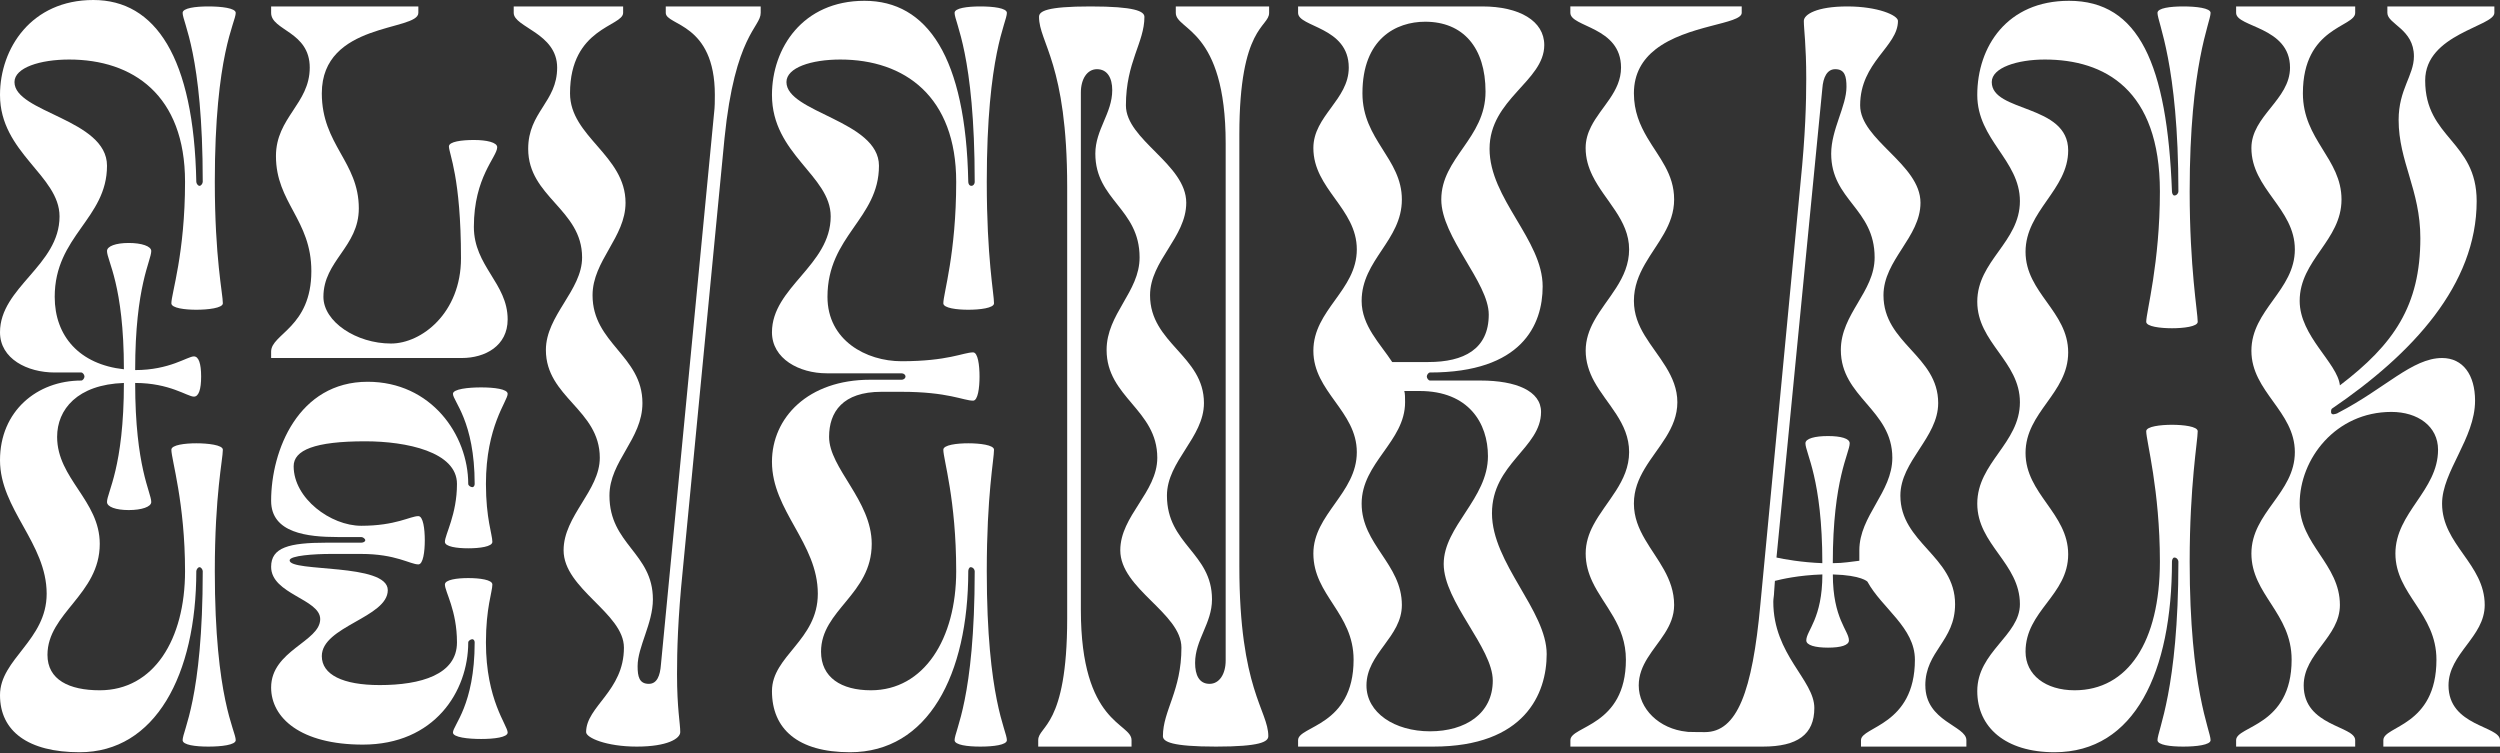
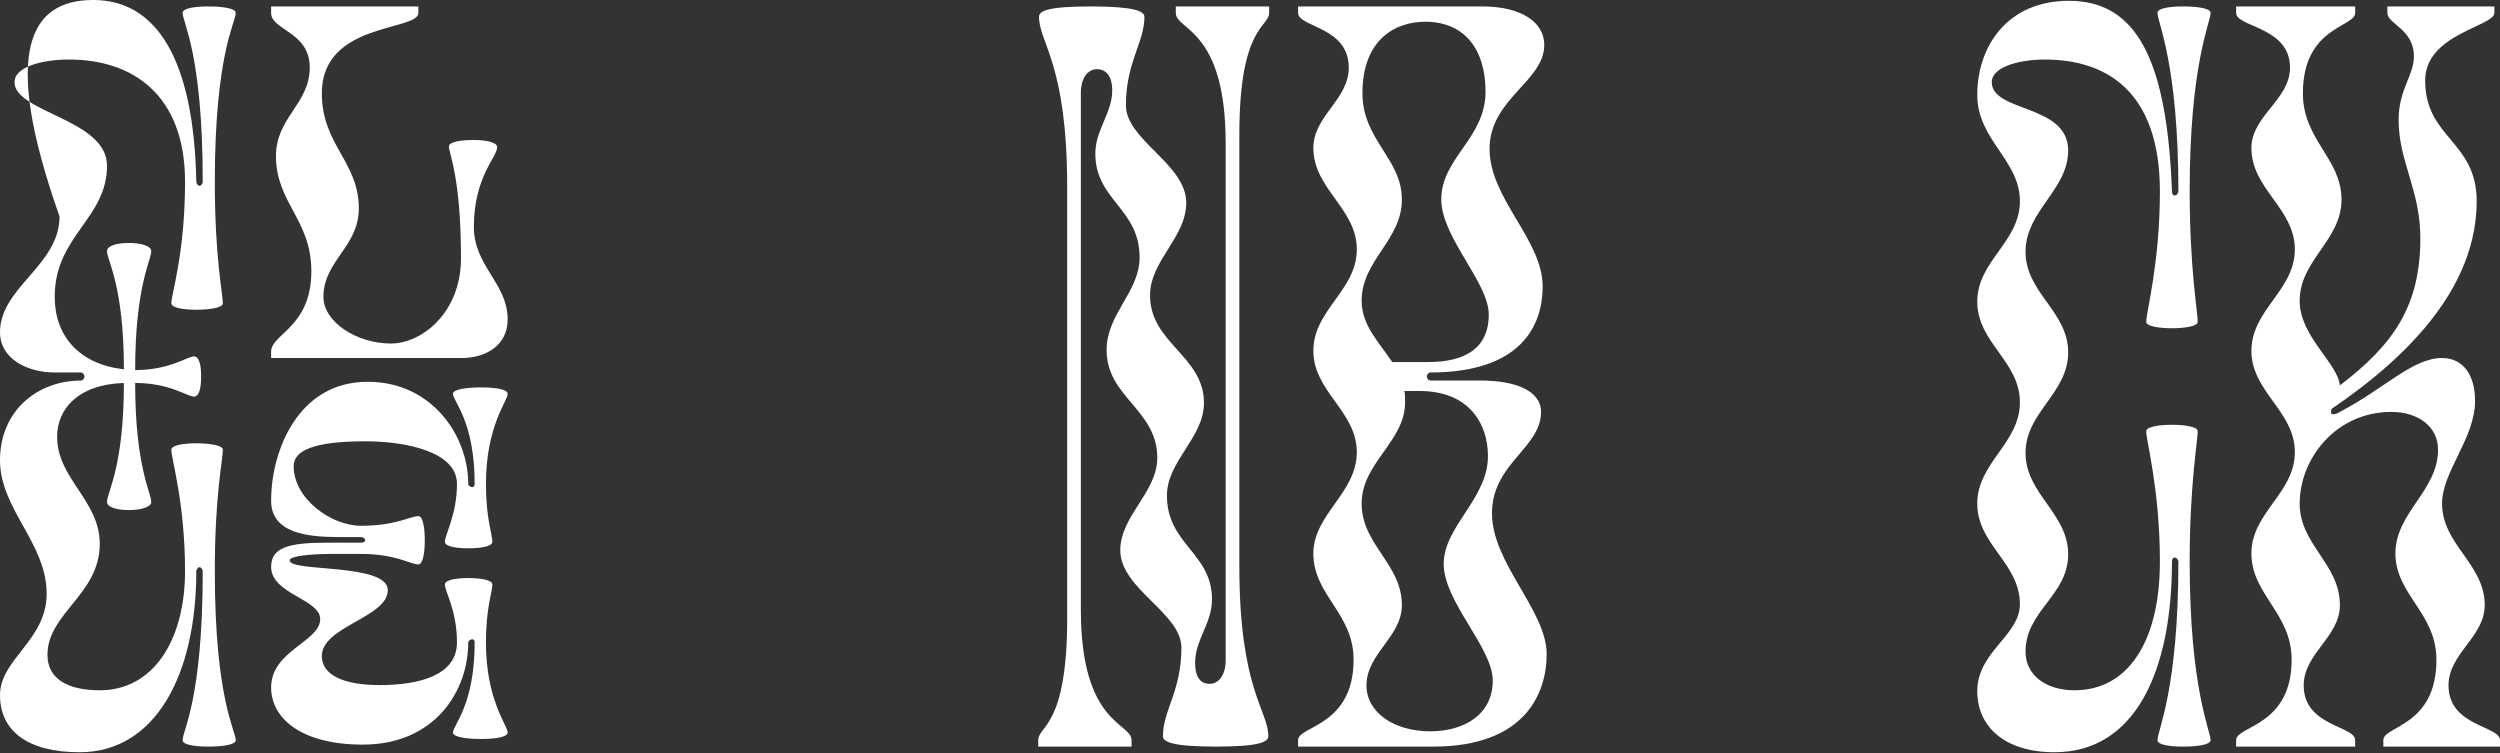
<svg xmlns="http://www.w3.org/2000/svg" fill="none" height="100%" overflow="visible" preserveAspectRatio="none" style="display: block;" viewBox="0 0 780 235" width="100%">
  <rect x="0" y="0" width="780" height="235" fill="#333333" stroke="none" />
  <g id="Vector">
-     <path d="M42.17 119.482C42.17 145.838 47.19 153.619 47.19 156.632C47.19 158.138 44.178 159.142 40.162 159.142C36.146 159.142 33.385 158.138 33.385 156.632C33.385 153.619 38.656 145.838 38.656 119.482C24.097 119.984 17.822 127.765 17.822 136.3C17.822 149.352 31.125 156.13 31.125 169.684C31.125 185.498 14.81 191.271 14.81 204.324C14.81 212.105 21.587 215.368 31.125 215.368C47.943 215.368 57.733 199.555 57.733 178.219C57.733 156.883 53.466 143.328 53.466 140.316C53.466 138.81 57.733 138.308 61.247 138.308C64.761 138.308 69.53 138.81 69.53 140.316C69.53 143.328 67.02 154.372 67.02 178.219C67.02 218.129 73.546 227.919 73.546 230.931C73.546 232.437 69.028 232.939 65.012 232.939C60.996 232.939 56.98 232.437 56.98 230.931C56.98 227.919 63.255 218.129 63.255 178.219C63.255 177.717 62.753 176.963 62.251 176.963C61.749 176.963 61.247 177.717 61.247 178.219C61.247 210.599 48.445 234.696 24.85 234.696C8.785 234.696 0 228.17 0 216.874C0 205.579 14.559 199.806 14.559 185.247C14.559 169.433 0 158.891 0 143.579C0 128.267 11.547 118.729 25.352 118.729C25.854 118.729 26.356 117.976 26.356 117.474C26.356 116.972 25.854 116.219 25.352 116.219H17.069C8.534 116.219 0 111.951 0 103.668C0 89.611 18.575 82.834 18.575 67.522C18.575 54.721 0 47.692 0 29.619C0 15.061 9.789 0 29.117 0C48.445 0 60.494 17.822 61.247 56.729C61.247 57.231 61.749 57.984 62.251 57.984C62.753 57.984 63.255 57.231 63.255 56.729C63.255 16.818 56.98 7.028 56.98 4.016C56.98 2.51 60.996 2.008 65.012 2.008C69.028 2.008 73.546 2.51 73.546 4.016C73.546 7.028 67.02 16.818 67.02 56.729C67.02 80.575 69.53 91.619 69.53 94.632C69.53 96.138 64.761 96.64 61.247 96.64C57.733 96.64 53.466 96.138 53.466 94.632C53.466 91.619 57.733 79.069 57.733 56.729C57.733 29.619 41.417 18.575 21.587 18.575C12.551 18.575 4.518 21.085 4.518 25.603C4.518 35.142 33.385 37.15 33.385 51.709C33.385 68.275 17.069 73.546 17.069 92.623C17.069 104.923 24.85 113.708 38.656 115.215C38.656 88.858 33.385 81.328 33.385 78.316C33.385 76.81 36.146 75.806 40.162 75.806C44.178 75.806 47.19 76.81 47.19 78.316C47.19 81.328 42.17 89.109 42.17 115.466C52.964 115.466 58.486 111.198 60.494 111.198C62 111.198 62.753 113.457 62.753 117.474C62.753 121.49 62 123.749 60.494 123.749C58.486 123.749 52.964 119.482 42.17 119.482Z" fill="white" />
+     <path d="M42.17 119.482C42.17 145.838 47.19 153.619 47.19 156.632C47.19 158.138 44.178 159.142 40.162 159.142C36.146 159.142 33.385 158.138 33.385 156.632C33.385 153.619 38.656 145.838 38.656 119.482C24.097 119.984 17.822 127.765 17.822 136.3C17.822 149.352 31.125 156.13 31.125 169.684C31.125 185.498 14.81 191.271 14.81 204.324C14.81 212.105 21.587 215.368 31.125 215.368C47.943 215.368 57.733 199.555 57.733 178.219C57.733 156.883 53.466 143.328 53.466 140.316C53.466 138.81 57.733 138.308 61.247 138.308C64.761 138.308 69.53 138.81 69.53 140.316C69.53 143.328 67.02 154.372 67.02 178.219C67.02 218.129 73.546 227.919 73.546 230.931C73.546 232.437 69.028 232.939 65.012 232.939C60.996 232.939 56.98 232.437 56.98 230.931C56.98 227.919 63.255 218.129 63.255 178.219C63.255 177.717 62.753 176.963 62.251 176.963C61.749 176.963 61.247 177.717 61.247 178.219C61.247 210.599 48.445 234.696 24.85 234.696C8.785 234.696 0 228.17 0 216.874C0 205.579 14.559 199.806 14.559 185.247C14.559 169.433 0 158.891 0 143.579C0 128.267 11.547 118.729 25.352 118.729C25.854 118.729 26.356 117.976 26.356 117.474C26.356 116.972 25.854 116.219 25.352 116.219H17.069C8.534 116.219 0 111.951 0 103.668C0 89.611 18.575 82.834 18.575 67.522C0 15.061 9.789 0 29.117 0C48.445 0 60.494 17.822 61.247 56.729C61.247 57.231 61.749 57.984 62.251 57.984C62.753 57.984 63.255 57.231 63.255 56.729C63.255 16.818 56.98 7.028 56.98 4.016C56.98 2.51 60.996 2.008 65.012 2.008C69.028 2.008 73.546 2.51 73.546 4.016C73.546 7.028 67.02 16.818 67.02 56.729C67.02 80.575 69.53 91.619 69.53 94.632C69.53 96.138 64.761 96.64 61.247 96.64C57.733 96.64 53.466 96.138 53.466 94.632C53.466 91.619 57.733 79.069 57.733 56.729C57.733 29.619 41.417 18.575 21.587 18.575C12.551 18.575 4.518 21.085 4.518 25.603C4.518 35.142 33.385 37.15 33.385 51.709C33.385 68.275 17.069 73.546 17.069 92.623C17.069 104.923 24.85 113.708 38.656 115.215C38.656 88.858 33.385 81.328 33.385 78.316C33.385 76.81 36.146 75.806 40.162 75.806C44.178 75.806 47.19 76.81 47.19 78.316C47.19 81.328 42.17 89.109 42.17 115.466C52.964 115.466 58.486 111.198 60.494 111.198C62 111.198 62.753 113.457 62.753 117.474C62.753 121.49 62 123.749 60.494 123.749C58.486 123.749 52.964 119.482 42.17 119.482Z" fill="white" />
    <path d="M130.526 2.008V4.016C130.526 9.789 100.405 6.777 100.405 29.117C100.405 45.182 111.951 50.453 111.951 65.012C111.951 77.061 100.907 81.328 100.907 92.623C100.907 100.405 111.198 107.182 121.992 107.182C131.53 107.182 143.83 97.644 143.83 80.575C143.83 55.223 140.065 47.943 140.065 45.684C140.065 44.178 144.081 43.676 147.846 43.676C151.862 43.676 155.125 44.429 155.125 45.935C155.125 48.947 147.846 55.223 147.846 70.785C147.846 83.085 158.389 88.356 158.389 99.652C158.389 107.935 151.36 111.7 144.081 111.7H84.591V109.692C84.591 104.17 97.142 102.162 97.142 84.591C97.142 68.526 86.097 63.255 86.097 48.696C86.097 36.648 96.64 32.381 96.64 21.085C96.64 9.789 84.591 9.538 84.591 4.016V2.008H130.526Z" fill="white" />
    <path d="M146.089 150.99C146.089 151.492 146.842 151.994 147.344 151.994C147.846 151.994 148.097 151.492 148.097 150.99C148.097 131.411 141.32 125.136 141.32 122.877C141.32 121.371 146.089 120.869 150.105 120.869C154.121 120.869 158.389 121.371 158.389 122.877C158.389 125.136 151.611 132.917 151.611 150.99C151.611 161.784 153.619 166.804 153.619 169.063C153.619 170.569 149.603 171.071 146.089 171.071C142.575 171.071 138.81 170.569 138.81 169.063C138.81 166.804 142.575 160.529 142.575 150.99C142.575 140.95 126.761 137.687 113.959 137.687C98.146 137.687 91.619 140.448 91.619 145.468C91.619 155.509 103.166 164.043 112.704 164.043C123.498 164.043 128.016 161.031 130.526 161.031C132.032 161.031 132.534 165.047 132.534 168.561C132.534 172.075 132.032 176.092 130.526 176.092C128.016 176.092 123.498 172.828 112.704 172.828H103.166C98.146 172.828 90.364 173.33 90.364 174.836C90.364 178.602 120.988 175.59 120.988 184.124C120.988 192.658 100.405 195.419 100.405 204.707C100.405 210.48 106.931 213.743 118.478 213.743C131.279 213.743 142.575 210.48 142.575 200.44C142.575 190.399 138.81 184.626 138.81 182.367C138.81 180.861 142.575 180.359 146.089 180.359C149.603 180.359 153.619 180.861 153.619 182.367C153.619 184.626 151.611 189.646 151.611 200.44C151.611 218.513 158.389 226.294 158.389 228.553C158.389 230.059 154.121 230.561 150.105 230.561C146.089 230.561 141.32 230.059 141.32 228.553C141.32 226.294 148.097 220.019 148.097 200.44C148.097 199.938 147.846 199.436 147.344 199.436C146.842 199.436 146.089 199.938 146.089 200.44C146.089 215.751 135.546 232.318 113.206 232.318C93.879 232.318 84.591 224.035 84.591 214.496C84.591 202.95 99.903 200.189 99.903 193.16C99.903 186.885 84.591 185.379 84.591 176.845C84.591 170.82 90.113 169.314 101.911 169.314H112.704C113.206 169.314 113.959 169.063 113.959 168.561C113.959 168.059 113.206 167.557 112.704 167.557H105.425C95.887 167.557 84.591 166.302 84.591 156.262C84.591 140.448 93.126 119.112 114.712 119.112C134.542 119.112 146.089 135.679 146.089 150.99Z" fill="white" />
-     <path d="M182.869 228.421C182.869 220.389 194.666 215.619 194.666 202.065C194.666 191.271 175.841 183.741 175.841 171.692C175.841 160.899 187.136 153.117 187.136 142.826C187.136 127.765 170.318 124 170.318 109.19C170.318 98.397 181.614 90.615 181.614 80.324C181.614 65.263 164.796 61.498 164.796 46.437C164.796 34.891 173.832 31.878 173.832 21.085C173.832 10.291 160.278 8.534 160.278 4.016V2.008H194.415V4.016C194.415 8.283 177.849 8.534 177.849 29.117C177.849 42.672 195.168 48.445 195.168 63.255C195.168 74.049 184.877 81.328 184.877 92.121C184.877 107.182 200.44 110.947 200.44 125.757C200.44 137.053 190.148 143.83 190.148 154.623C190.148 169.935 203.703 172.445 203.703 187.004C203.703 194.534 198.934 201.814 198.934 207.838C198.934 211.101 199.436 213.36 202.448 213.36C204.958 213.36 205.962 210.85 206.213 207.336L222.78 35.393C223.031 33.385 223.031 31.377 223.031 29.619C223.031 7.028 207.719 8.032 207.719 4.016V2.008H237.338V4.016C237.338 8.534 229.306 10.793 226.043 43.174L212.99 178.219C211.484 193.028 211.233 203.069 211.233 210.348C211.233 221.142 212.237 225.66 212.237 228.421C212.237 230.429 208.221 232.939 198.683 232.939C189.144 232.939 182.869 230.178 182.869 228.421Z" fill="white" />
-     <path d="M269.719 0.251C289.298 0.251 301.347 17.822 302.1 56.729C302.1 57.231 302.351 57.984 303.104 57.984C303.606 57.984 304.108 57.482 304.108 56.729C304.108 16.818 297.832 7.028 297.832 4.016C297.832 2.51 301.849 2.008 305.865 2.008C309.881 2.008 314.148 2.51 314.148 4.016C314.148 7.028 307.873 16.818 307.873 56.729C307.873 80.575 310.132 91.619 310.132 94.632C310.132 96.138 305.614 96.64 302.1 96.64C298.585 96.64 294.318 96.138 294.318 94.632C294.318 91.619 298.334 79.069 298.334 56.729C298.334 30.121 282.27 18.575 262.189 18.575C253.152 18.575 245.371 21.085 245.371 25.603C245.371 35.142 274.237 37.652 274.237 51.709C274.237 68.275 258.172 73.546 258.172 92.623C258.172 106.178 270.221 112.704 281.266 112.704C295.824 112.704 300.593 109.943 303.606 109.943C305.112 109.943 305.614 113.959 305.614 117.474C305.614 120.988 305.112 125.004 303.606 125.004C300.593 125.004 295.824 122.243 281.266 122.243H274.99C262.942 122.243 258.675 128.518 258.675 136.3C258.675 146.089 271.978 156.13 271.978 169.684C271.978 185.498 256.164 190.267 256.164 203.32C256.164 211.352 262.44 215.368 271.727 215.368C288.294 215.368 298.334 199.304 298.334 178.219C298.334 155.878 294.318 143.328 294.318 140.316C294.318 138.81 298.585 138.308 302.1 138.308C305.614 138.308 310.132 138.81 310.132 140.316C310.132 143.328 307.873 154.372 307.873 178.219C307.873 218.129 314.148 227.919 314.148 230.931C314.148 232.437 309.881 232.939 305.865 232.939C301.849 232.939 297.832 232.437 297.832 230.931C297.832 227.919 304.108 218.129 304.108 178.219C304.108 177.717 303.606 176.963 302.853 176.963C302.351 176.963 302.1 177.717 302.1 178.219C302.1 210.599 289.549 234.696 265.201 234.696C248.885 234.696 240.853 227.417 240.853 215.619C240.853 204.575 255.16 199.806 255.16 185.247C255.16 169.433 240.853 159.393 240.853 144.081C240.853 130.275 252.148 118.478 271.476 118.478H281.266C282.019 118.478 282.521 117.976 282.521 117.474C282.521 116.972 282.019 116.47 281.266 116.47H257.921C249.387 116.47 240.853 111.951 240.853 103.668C240.853 89.611 259.177 82.834 259.177 67.522C259.177 54.721 240.853 48.194 240.853 29.619C240.853 15.061 250.391 0.251 269.719 0.251Z" fill="white" />
    <path d="M357.058 5.271C357.058 13.304 351.285 19.328 351.285 32.883C351.285 43.676 370.111 51.206 370.111 63.255C370.111 74.049 358.815 81.328 358.815 92.121C358.815 107.182 375.633 110.947 375.633 125.757C375.633 136.551 364.086 143.83 364.086 154.623C364.086 169.935 378.143 172.445 378.143 187.004C378.143 194.534 372.872 199.555 372.872 206.834C372.872 210.599 374.127 213.36 377.39 213.36C380.402 213.36 382.41 210.348 382.41 206.081V44.68C382.41 8.785 366.847 9.538 366.847 4.016V2.008H395.965V4.016C395.965 8.534 386.677 8.032 386.677 41.919V176.712C386.677 215.117 395.714 221.644 395.714 229.676C395.714 231.433 393.204 232.939 379.398 232.939C365.592 232.939 362.831 231.433 362.831 229.676C362.831 221.644 368.605 215.619 368.605 202.065C368.605 191.271 349.528 183.741 349.528 171.692C349.528 160.899 361.074 153.619 361.074 142.826C361.074 127.765 345.26 124 345.26 109.19C345.26 97.895 355.552 91.117 355.552 80.324C355.552 65.012 341.746 62.502 341.746 47.943C341.746 40.413 347.018 35.393 347.018 28.113C347.018 24.348 345.511 21.587 342.248 21.587C339.236 21.587 337.228 24.599 337.228 28.866V190.267C337.228 226.162 353.042 225.409 353.042 230.931V232.939H323.924V230.931C323.924 226.413 332.961 226.915 332.961 193.028V58.235C332.961 19.83 324.175 13.304 324.175 5.271C324.175 3.514 326.435 2.008 340.24 2.008C354.046 2.008 357.058 3.514 357.058 5.271Z" fill="white" />
    <path d="M462.483 2.008C474.03 2.008 481.811 6.526 481.811 14.057C481.811 25.352 464.742 30.875 464.742 46.437C464.742 62 481.309 74.802 481.309 89.36C481.309 101.409 474.783 116.219 446.167 116.219C445.665 116.219 445.163 116.972 445.163 117.474C445.163 117.976 445.665 118.729 446.167 118.729H461.981C473.026 118.729 480.807 121.992 480.807 128.518C480.807 139.814 465.495 144.583 465.495 160.146C465.495 175.708 482.564 190.518 482.564 204.073C482.564 216.372 475.787 232.939 447.171 232.939H405.001V230.931C405.001 226.413 422.321 226.664 422.321 205.83C422.321 191.271 409.771 185.749 409.771 172.696C409.771 160.397 423.325 153.87 423.325 141.069C423.325 128.267 409.771 122.243 409.771 109.441C409.771 96.64 423.325 90.615 423.325 77.814C423.325 65.012 409.771 58.988 409.771 46.186C409.771 36.146 420.815 31.125 420.815 21.085C420.815 8.283 405.001 8.534 405.001 4.016V2.008H462.483ZM425.082 29.117C425.082 43.676 437.382 49.449 437.382 62.251C437.382 75.053 424.831 81.077 424.831 93.879C424.831 101.66 430.605 107.182 434.37 112.955H445.665C456.71 112.955 464.491 108.939 464.491 98.146C464.491 88.105 449.681 74.049 449.681 62.251C449.681 49.198 463.487 43.174 463.487 28.615C463.487 14.81 456.459 6.777 444.661 6.777C435.625 6.777 425.082 12.049 425.082 29.117ZM438.386 125.506C438.386 137.806 424.831 144.332 424.831 157.134C424.831 169.935 437.382 175.959 437.382 188.761C437.382 198.802 426.337 203.822 426.337 213.862C426.337 222.397 435.123 228.17 446.167 228.17C457.212 228.17 465.746 222.648 465.746 212.356C465.746 202.065 450.434 187.757 450.434 175.959C450.434 164.162 464.24 155.627 464.24 142.324C464.24 132.032 458.216 121.992 442.904 121.992H438.135C438.386 122.745 438.386 124 438.386 125.506Z" fill="white" />
    <path d="M677.653 59.741C677.653 60.243 677.904 60.996 678.406 60.996C679.159 60.996 679.661 60.243 679.661 59.741C679.661 19.83 673.135 7.028 673.135 4.016C673.135 2.51 677.151 2.008 681.167 2.008C685.184 2.008 689.702 2.51 689.702 4.016C689.702 7.028 683.175 19.83 683.175 59.741C683.175 83.587 685.686 97.393 685.686 100.405C685.686 101.911 681.167 102.413 677.653 102.413C674.139 102.413 669.621 101.911 669.621 100.405C669.621 97.393 673.888 82.081 673.888 59.741C673.888 27.862 656.568 18.575 637.993 18.575C629.459 18.575 621.427 21.085 621.427 25.603C621.427 35.142 645.273 32.381 645.273 46.939C645.273 59.239 631.969 65.765 631.969 78.567C631.969 91.368 645.273 97.142 645.273 109.943C645.273 122.745 631.969 128.518 631.969 141.32C631.969 154.121 645.273 160.146 645.273 172.947C645.273 185.749 631.969 190.518 631.969 203.32C631.969 210.599 638.244 215.368 647.281 215.368C663.848 215.368 673.888 200.308 673.888 175.206C673.888 152.866 669.621 137.555 669.621 134.542C669.621 133.036 674.139 132.534 677.653 132.534C681.167 132.534 685.686 133.036 685.686 134.542C685.686 137.555 683.175 151.36 683.175 175.206C683.175 215.117 689.702 227.919 689.702 230.931C689.702 232.437 685.184 232.939 681.167 232.939C677.151 232.939 673.135 232.437 673.135 230.931C673.135 227.919 679.661 215.117 679.661 175.206C679.661 174.704 679.159 173.951 678.406 173.951C677.904 173.951 677.653 174.704 677.653 175.206C677.653 209.595 666.107 234.696 641.005 234.696C625.694 234.696 616.908 226.915 616.908 215.619C616.908 203.32 630.212 198.3 630.212 188.51C630.212 175.708 616.908 169.935 616.908 157.134C616.908 144.332 630.212 138.308 630.212 125.506C630.212 112.704 616.908 106.931 616.908 94.129C616.908 81.328 630.212 75.555 630.212 62.753C630.212 49.951 616.908 43.676 616.908 29.619C616.908 14.559 626.196 0.251 645.524 0.251C667.362 0.251 676.147 20.081 677.653 59.741Z" fill="white" />
    <path d="M734.818 2.008V4.016C734.818 8.534 718.502 8.283 718.502 29.117C718.502 43.676 730.551 49.449 730.551 62.251C730.551 75.053 717.498 81.077 717.498 93.879C717.498 104.923 729.296 113.206 730.049 120.235C746.866 107.433 755.15 95.385 755.15 74.3C755.15 59.239 748.372 50.453 748.372 37.401C748.372 27.862 753.142 23.595 753.142 17.571C753.142 9.036 744.858 7.53 744.858 4.016V2.008H778.243V4.016C778.243 8.283 756.656 10.543 756.656 25.101C756.656 43.174 772.721 43.927 772.721 62.753C772.721 88.858 752.64 110.445 727.539 127.514C727.288 127.765 727.288 128.267 727.288 128.518C727.288 129.02 727.539 129.271 728.041 129.271C728.292 129.271 729.296 129.02 729.547 128.769C744.105 121.239 752.64 111.7 761.927 111.7C768.453 111.7 772.219 116.972 772.219 125.004C772.219 136.802 761.927 147.093 761.927 157.134C761.927 169.935 775.231 175.959 775.231 188.761C775.231 198.802 763.935 203.822 763.935 213.862C763.935 226.664 780 226.413 780 230.931V232.939H743.603V230.931C743.603 226.413 760.17 226.664 760.17 205.83C760.17 191.271 747.368 185.498 747.368 172.696C747.368 159.895 760.672 153.117 760.672 140.316C760.672 133.036 754.397 128.518 746.113 128.518C728.794 128.518 717.498 143.077 717.498 157.134C717.498 169.935 730.049 175.959 730.049 188.761C730.049 198.802 718.753 203.822 718.753 213.862C718.753 226.664 734.818 226.413 734.818 230.931V232.939H697.668V230.931C697.668 226.413 714.988 226.664 714.988 205.83C714.988 191.271 702.437 185.498 702.437 172.696C702.437 159.895 715.992 153.87 715.992 141.069C715.992 128.267 702.437 122.243 702.437 109.441C702.437 96.64 715.992 90.615 715.992 77.814C715.992 65.012 702.437 58.988 702.437 46.186C702.437 36.146 714.486 31.125 714.486 21.085C714.486 8.283 697.668 8.534 697.668 4.016V2.008H734.818Z" fill="white" />
-     <path d="M600.698 213.862C600.698 203.069 609.986 200.057 609.986 188.51C609.986 173.449 592.917 169.433 592.917 154.623C592.917 143.83 604.714 136.551 604.714 125.757C604.714 110.947 587.646 107.182 587.646 92.121C587.646 81.077 599.192 74.049 599.192 63.255C599.192 51.206 580.366 43.676 580.366 32.883C580.366 19.328 592.164 14.559 592.164 6.526C592.164 4.769 585.888 2.008 576.35 2.008C566.812 2.008 562.795 4.518 562.795 6.526C562.795 9.287 563.548 13.806 563.548 24.599C563.548 31.878 563.297 41.919 561.791 56.729L549.241 188.51C546.731 215.87 541.961 228.421 531.921 228.421C531.498 228.421 527.138 228.395 526.742 228.355C526.597 228.355 526.451 228.315 526.306 228.302C517.574 227.43 511.285 221.089 511.285 213.862C511.285 210.612 512.448 207.891 514.007 205.354C517.283 200.043 522.33 195.552 522.33 188.761C522.33 180.398 516.979 174.704 513.267 168.323C511.298 164.955 509.779 161.388 509.779 157.12C509.779 152.853 511.232 149.431 513.174 146.168C517.19 139.444 523.334 133.776 523.334 125.493C523.334 117.209 517.177 111.317 513.161 104.698C511.219 101.501 509.779 98.04 509.779 93.865C509.779 89.426 511.298 85.754 513.267 82.319C516.979 75.845 522.33 70.27 522.33 62.238C522.33 54.205 517.613 49.172 513.954 42.95C511.655 39.039 509.779 34.719 509.779 29.104C509.779 22.842 512.553 18.535 516.49 15.431C526.306 7.715 543.415 7.583 543.415 4.003V1.995H489.949V4.003C489.949 8.521 505.763 8.27 505.763 21.072C505.763 28.642 499.487 33.358 496.409 39.515C495.392 41.523 494.718 43.703 494.718 46.173C494.718 49.383 495.577 52.197 496.858 54.813C500.676 62.608 508.286 68.579 508.286 77.8C508.286 87.022 501.258 92.98 497.321 100.193C495.788 102.994 494.732 105.993 494.732 109.428C494.732 112.863 495.802 116.1 497.347 118.927C501.284 126.153 508.286 131.861 508.286 141.056C508.286 150.251 501.02 156.447 497.123 163.832C495.696 166.527 494.732 169.407 494.732 172.696C494.732 175.986 495.59 178.866 496.832 181.508C500.399 189.078 507.282 195.05 507.282 205.83C507.282 226.664 489.962 226.413 489.962 230.931V232.939H550.007C560.8 232.939 566.072 229.174 566.072 220.891C566.072 212.105 553.27 204.324 553.27 187.757C553.27 186.753 553.521 185.749 553.521 184.745L553.772 181.231C555.78 180.729 561.052 179.474 568.582 179.223C568.582 193.028 563.562 196.793 563.562 199.806C563.562 201.312 566.323 202.065 570.339 202.065C574.355 202.065 576.865 201.312 576.865 199.806C576.865 196.793 571.845 193.028 571.845 179.223C580.881 179.474 582.639 181.482 582.639 181.482C587.157 189.765 597.448 195.789 597.448 205.83C597.448 226.413 580.63 226.664 580.63 230.931V232.939H613.513V230.931C613.513 226.413 600.711 225.158 600.711 213.862H600.698ZM580.115 171.692V174.955C577.605 175.206 575.346 175.708 571.832 175.708C571.832 149.352 577.103 141.32 577.103 138.308C577.103 136.802 574.342 136.049 570.326 136.049C566.31 136.049 563.297 136.802 563.297 138.308C563.297 141.32 568.569 149.352 568.569 175.708C562.042 175.457 556.52 174.453 554.261 173.951L568.569 27.611C568.82 24.097 570.075 21.587 572.585 21.587C575.597 21.587 576.099 23.846 576.099 27.109C576.099 33.134 571.33 40.413 571.33 47.943C571.33 62.502 584.884 65.012 584.884 80.324C584.884 91.117 574.342 97.895 574.342 109.19C574.342 124 590.407 127.765 590.407 142.826C590.407 153.619 580.115 160.899 580.115 171.692Z" fill="white" />
  </g>
</svg>